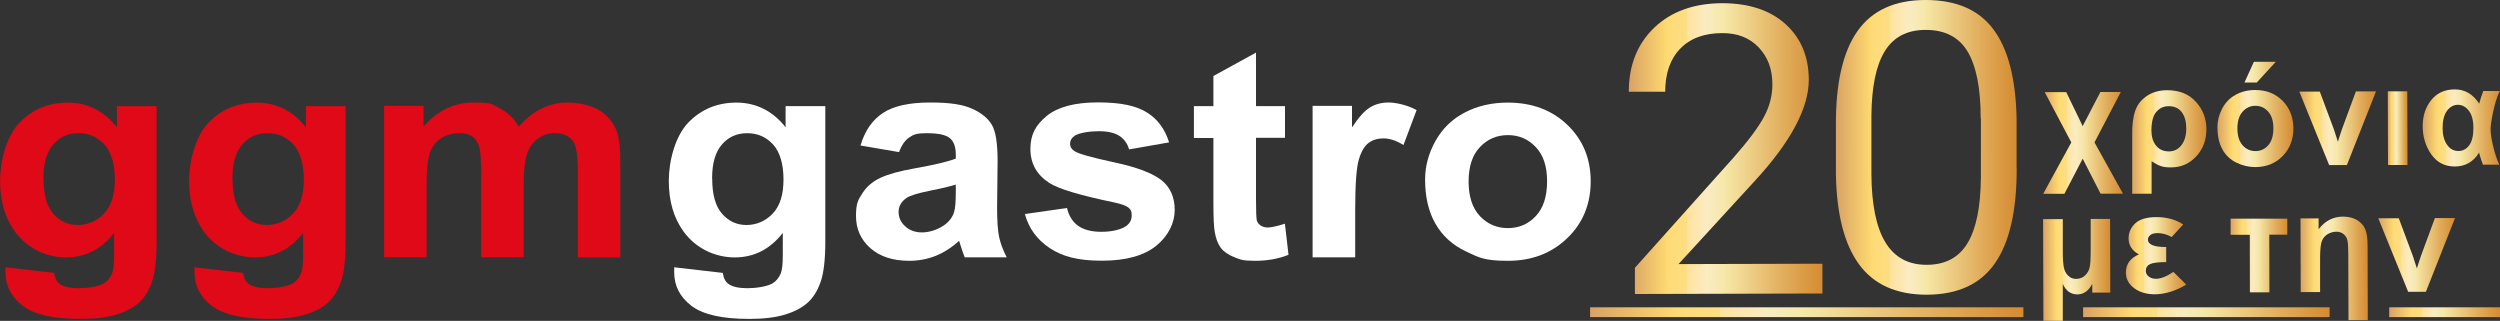
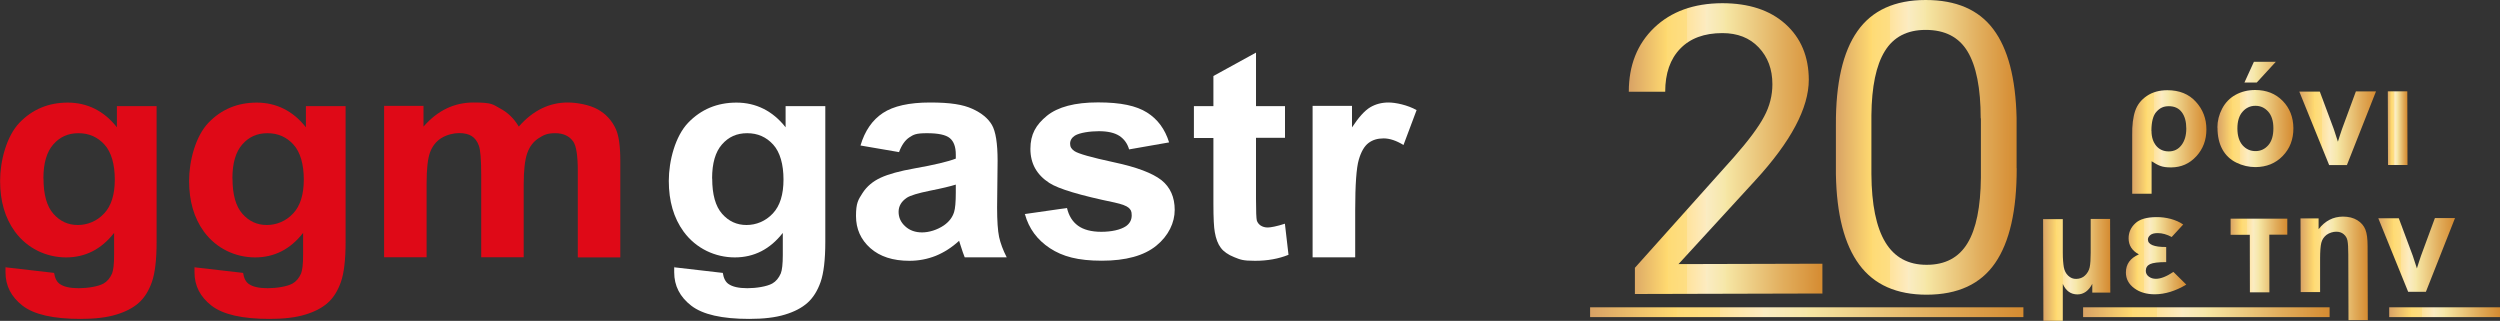
<svg xmlns="http://www.w3.org/2000/svg" xmlns:xlink="http://www.w3.org/1999/xlink" id="Ebene_1" version="1.1" viewBox="0 0 2500 320.9">
  <rect x="0" y="0" width="2500" height="320.9" fill="#333333" stroke="none" />
  <defs>
    <style>
      .st0 {
        fill: url(#Neues_Verlaufsfeld_21);
      }

      .st1 {
        fill: url(#Neues_Verlaufsfeld_26);
      }

      .st2 {
        fill: url(#Neues_Verlaufsfeld_27);
      }

      .st3 {
        fill: url(#Neues_Verlaufsfeld_28);
      }

      .st4 {
        fill: url(#Neues_Verlaufsfeld_29);
      }

      .st5 {
        fill: url(#Neues_Verlaufsfeld_24);
      }

      .st6 {
        fill: url(#Neues_Verlaufsfeld_25);
      }

      .st7 {
        fill: url(#Neues_Verlaufsfeld_22);
      }

      .st8 {
        fill: url(#Neues_Verlaufsfeld_23);
      }

      .st9 {
        fill: #df0917;
      }

      .st10 {
        fill: url(#Neues_Verlaufsfeld_215);
      }

      .st11 {
        fill: url(#Neues_Verlaufsfeld_214);
      }

      .st12 {
        fill: url(#Neues_Verlaufsfeld_213);
      }

      .st13 {
        fill: url(#Neues_Verlaufsfeld_212);
      }

      .st14 {
        fill: url(#Neues_Verlaufsfeld_211);
      }

      .st15 {
        fill: url(#Neues_Verlaufsfeld_210);
      }

      .st16 {
        fill: #fff;
      }

      .st17 {
        fill: url(#Neues_Verlaufsfeld_2);
      }
    </style>
    <linearGradient id="Neues_Verlaufsfeld_2" data-name="Neues Verlaufsfeld 2" x1="2043.1" y1="269.8" x2="2110.1" y2="269.8" gradientTransform="translate(-.4 5.4) rotate(-.1)" gradientUnits="userSpaceOnUse">
      <stop offset="0" stop-color="#d8a265" />
      <stop offset=".2" stop-color="#ffda70" />
      <stop offset=".2" stop-color="#fedb75" />
      <stop offset=".3" stop-color="#fede84" />
      <stop offset=".3" stop-color="#fee39d" />
      <stop offset=".4" stop-color="#fdebc0" />
      <stop offset=".4" stop-color="#fdf1da" />
      <stop offset=".4" stop-color="#fcefd4" />
      <stop offset=".4" stop-color="#faecc3" />
      <stop offset=".5" stop-color="#f6e7a8" />
      <stop offset=".5" stop-color="#f6e7a5" />
      <stop offset=".8" stop-color="#e1ad5c" />
      <stop offset="1" stop-color="#d58b31" />
    </linearGradient>
    <linearGradient id="Neues_Verlaufsfeld_21" data-name="Neues Verlaufsfeld 2" x1="2125.5" y1="255.7" x2="2185.9" y2="255.7" xlink:href="#Neues_Verlaufsfeld_2" />
    <linearGradient id="Neues_Verlaufsfeld_22" data-name="Neues Verlaufsfeld 2" x1="2230.4" y1="255.7" x2="2287.1" y2="255.7" xlink:href="#Neues_Verlaufsfeld_2" />
    <linearGradient id="Neues_Verlaufsfeld_23" data-name="Neues Verlaufsfeld 2" x1="2300.4" y1="268.9" x2="2367.6" y2="268.9" xlink:href="#Neues_Verlaufsfeld_2" />
    <linearGradient id="Neues_Verlaufsfeld_24" data-name="Neues Verlaufsfeld 2" x1="2378.2" y1="255.7" x2="2454.7" y2="255.7" xlink:href="#Neues_Verlaufsfeld_2" />
    <linearGradient id="Neues_Verlaufsfeld_25" data-name="Neues Verlaufsfeld 2" x1="1629.1" y1="147.4" x2="1822.4" y2="147.4" xlink:href="#Neues_Verlaufsfeld_2" />
    <linearGradient id="Neues_Verlaufsfeld_26" data-name="Neues Verlaufsfeld 2" x1="1835.9" y1="146.8" x2="2016.7" y2="146.8" xlink:href="#Neues_Verlaufsfeld_2" />
    <linearGradient id="Neues_Verlaufsfeld_27" data-name="Neues Verlaufsfeld 2" x1="2043.2" y1="142.8" x2="2122.9" y2="142.8" xlink:href="#Neues_Verlaufsfeld_2" />
    <linearGradient id="Neues_Verlaufsfeld_28" data-name="Neues Verlaufsfeld 2" x1="2132.1" y1="142" x2="2206.4" y2="142" xlink:href="#Neues_Verlaufsfeld_2" />
    <linearGradient id="Neues_Verlaufsfeld_29" data-name="Neues Verlaufsfeld 2" x1="2217.5" y1="114.7" x2="2293.6" y2="114.7" xlink:href="#Neues_Verlaufsfeld_2" />
    <linearGradient id="Neues_Verlaufsfeld_210" data-name="Neues Verlaufsfeld 2" x1="2299.4" y1="128.8" x2="2376" y2="128.8" xlink:href="#Neues_Verlaufsfeld_2" />
    <linearGradient id="Neues_Verlaufsfeld_211" data-name="Neues Verlaufsfeld 2" x1="2387.9" y1="128.8" x2="2407.4" y2="128.8" xlink:href="#Neues_Verlaufsfeld_2" />
    <linearGradient id="Neues_Verlaufsfeld_212" data-name="Neues Verlaufsfeld 2" x1="2422.6" y1="128.8" x2="2500" y2="128.8" xlink:href="#Neues_Verlaufsfeld_2" />
    <linearGradient id="Neues_Verlaufsfeld_213" data-name="Neues Verlaufsfeld 2" x1="2389.2" y1="312.2" x2="2500" y2="312.2" gradientTransform="matrix(1,0,0,1,0,0)" xlink:href="#Neues_Verlaufsfeld_2" />
    <linearGradient id="Neues_Verlaufsfeld_214" data-name="Neues Verlaufsfeld 2" x1="1590.1" y1="312.2" x2="2023.5" y2="312.2" gradientTransform="matrix(1,0,0,1,0,0)" xlink:href="#Neues_Verlaufsfeld_2" />
    <linearGradient id="Neues_Verlaufsfeld_215" data-name="Neues Verlaufsfeld 2" x1="2083.1" y1="312.2" x2="2329.6" y2="312.2" gradientTransform="matrix(1,0,0,1,0,0)" xlink:href="#Neues_Verlaufsfeld_2" />
  </defs>
  <g>
    <path class="st9" d="M5.6,267.3l48.5,5.6c.8,5.3,2.7,9,5.6,11,4,2.9,10.4,4.3,19,4.3s19.4-1.6,24.9-4.7c3.7-2.1,6.5-5.5,8.5-10.1,1.3-3.3,2-9.5,2-18.4v-22.1c-12.7,16.3-28.7,24.5-48,24.5s-38.6-8.6-51.2-25.8c-9.9-13.6-14.8-30.5-14.8-50.7s6.5-44.8,19.4-58.2c12.9-13.4,29-20.1,48.3-20.1s36.2,8.2,49.1,24.7v-21.2h39.7v135.8c0,17.9-1.6,31.2-4.7,40.1-3.1,8.8-7.5,15.8-13.1,20.8-5.6,5-13.2,9-22.6,11.8-9.4,2.9-21.3,4.3-35.7,4.3-27.2,0-46.5-4.4-57.9-13.2-11.4-8.8-17.1-19.9-17.1-33.4s0-2.9.2-4.8ZM43.5,178.5c0,16.1,3.3,27.8,9.9,35.3,6.6,7.5,14.7,11.2,24.4,11.2s19.1-3.8,26.3-11.5c7.2-7.6,10.7-19,10.7-34s-3.4-27.3-10.3-34.9c-6.9-7.6-15.5-11.4-26-11.4s-18.6,3.7-25.2,11.2c-6.6,7.5-9.9,18.8-9.9,34.1Z" />
    <path class="st9" d="M194.6,267.3l48.5,5.6c.8,5.3,2.7,9,5.6,11,4,2.9,10.4,4.3,19,4.3s19.4-1.6,24.9-4.7c3.7-2.1,6.5-5.5,8.5-10.1,1.3-3.3,2-9.5,2-18.4v-22.1c-12.7,16.3-28.7,24.5-48,24.5s-38.6-8.6-51.2-25.8c-9.9-13.6-14.8-30.5-14.8-50.7s6.5-44.8,19.4-58.2c12.9-13.4,29-20.1,48.3-20.1s36.2,8.2,49.1,24.7v-21.2h39.7v135.8c0,17.9-1.6,31.2-4.7,40.1-3.1,8.8-7.5,15.8-13.1,20.8-5.6,5-13.2,9-22.6,11.8-9.4,2.9-21.3,4.3-35.7,4.3-27.2,0-46.5-4.4-57.9-13.2-11.4-8.8-17.1-19.9-17.1-33.4s0-2.9.2-4.8ZM232.5,178.5c0,16.1,3.3,27.8,9.9,35.3,6.6,7.5,14.7,11.2,24.4,11.2s19.1-3.8,26.3-11.5c7.2-7.6,10.7-19,10.7-34s-3.4-27.3-10.3-34.9c-6.9-7.6-15.5-11.4-26-11.4s-18.6,3.7-25.2,11.2c-6.6,7.5-9.9,18.8-9.9,34.1Z" />
    <path class="st9" d="M384.4,105.9h39.1v20.7c14-16.1,30.7-24.1,50-24.1s19.2,2,26.7,6c7.6,4,13.8,10,18.6,18.1,7-8.1,14.7-14.1,22.8-18.1,8.2-4,16.9-6,26.1-6s21.8,2.3,29.9,6.8c8.2,4.5,14.3,11.1,18.3,19.9,2.9,6.5,4.4,16.9,4.4,31.4v96.8h-42.5v-86.5c0-15-1.5-24.7-4.4-29.1-3.9-5.7-10-8.6-18.1-8.6s-11.5,1.7-16.8,5.1c-5.2,3.4-9,8.4-11.3,15-2.3,6.6-3.5,17-3.5,31.3v72.7h-42.5v-83c0-14.7-.8-24.2-2.3-28.5-1.5-4.3-3.9-7.5-7-9.6-3.2-2.1-7.5-3.1-12.9-3.1s-12.4,1.7-17.7,5c-5.2,3.3-9,8.1-11.3,14.4-2.3,6.3-3.4,16.7-3.4,31.2v73.6h-42.5V105.9Z" />
    <path class="st16" d="M674.3,267.3l48.5,5.6c.8,5.3,2.7,9,5.6,11,4,2.9,10.4,4.3,19,4.3s19.4-1.6,24.9-4.7c3.7-2.1,6.5-5.5,8.5-10.1,1.3-3.3,2-9.5,2-18.4v-22.1c-12.7,16.3-28.7,24.5-48,24.5s-38.6-8.6-51.2-25.8c-9.9-13.6-14.8-30.5-14.8-50.7s6.5-44.8,19.4-58.2c12.9-13.4,29-20.1,48.3-20.1s36.2,8.2,49.1,24.7v-21.2h39.7v135.8c0,17.9-1.6,31.2-4.7,40.1-3.1,8.8-7.5,15.8-13.1,20.8-5.6,5-13.2,9-22.6,11.8-9.4,2.9-21.3,4.3-35.7,4.3-27.2,0-46.5-4.4-57.9-13.2-11.4-8.8-17.1-19.9-17.1-33.4s0-2.9.2-4.8ZM712.2,178.5c0,16.1,3.3,27.8,9.9,35.3,6.6,7.5,14.7,11.2,24.4,11.2s19.1-3.8,26.3-11.5c7.2-7.6,10.7-19,10.7-34s-3.4-27.3-10.3-34.9c-6.9-7.6-15.5-11.4-26-11.4s-18.6,3.7-25.2,11.2c-6.6,7.5-9.9,18.8-9.9,34.1Z" />
    <path class="st16" d="M899,152.1l-38.5-6.6c4.3-14.6,11.8-25.5,22.4-32.5,10.6-7,26.3-10.5,47.1-10.5s33,2.1,42.3,6.3c9.3,4.2,15.8,9.6,19.6,16.1,3.8,6.5,5.7,18.5,5.7,35.9l-.5,46.8c0,13.3.7,23.1,2,29.4,1.4,6.3,3.9,13.1,7.6,20.3h-42c-1.1-2.7-2.5-6.6-4.1-11.8-.7-2.4-1.2-3.9-1.5-4.7-7.3,6.7-15,11.6-23.3,15-8.3,3.3-17.1,5-26.4,5-16.5,0-29.5-4.2-39.1-12.7-9.5-8.5-14.3-19.1-14.3-32.1s2.2-16.2,6.5-22.9c4.3-6.7,10.4-11.8,18.2-15.4,7.8-3.6,19.1-6.7,33.8-9.3,19.8-3.5,33.6-6.8,41.3-9.8v-4c0-7.7-2-13.2-6-16.5-4-3.3-11.6-4.9-22.8-4.9s-13.4,1.4-17.7,4.2c-4.2,2.8-7.7,7.7-10.3,14.8ZM955.8,184.6c-5.4,1.7-14.1,3.8-25.8,6.1-11.8,2.4-19.5,4.7-23.1,7-5.5,3.7-8.3,8.4-8.3,14.1s2.2,10.5,6.6,14.5c4.4,4.1,10.1,6.1,16.9,6.1s15-2.4,21.9-7.1c5.1-3.6,8.5-8,10.1-13.3,1.1-3.4,1.7-9.9,1.7-19.5v-8Z" />
    <path class="st16" d="M1024.4,214.1l42.6-6.1c1.8,7.8,5.5,13.7,11,17.7,5.5,4,13.3,6.1,23.3,6.1s19.2-1.9,24.8-5.7c3.7-2.7,5.6-6.2,5.6-10.7s-1-5.6-3-7.6c-2.1-1.9-6.9-3.7-14.2-5.3-34.3-7.1-56-13.6-65.1-19.5-12.7-8.2-19-19.5-19-34.1s5.5-24.1,16.5-33.1c11-8.9,28-13.4,51.1-13.4s38.3,3.4,49,10.1c10.7,6.7,18,16.7,22.1,29.9l-40,7c-1.7-5.9-5-10.4-9.7-13.5-4.8-3.1-11.6-4.7-20.5-4.7s-19.2,1.5-24,4.4c-3.2,2.1-4.8,4.8-4.8,8.1s1.4,5.3,4.2,7.3c3.8,2.7,17,6.4,39.7,11.3,22.6,4.8,38.4,10.8,47.4,17.8,8.9,7.1,13.3,17.1,13.3,29.8s-6.1,25.8-18.4,35.8c-12.3,10-30.5,15-54.5,15s-39.2-4.2-51.9-12.5c-12.7-8.4-21.1-19.7-25-34.1Z" />
    <path class="st16" d="M1285,105.9v31.9h-29v61c0,12.4.3,19.6.8,21.6.6,2,1.8,3.7,3.8,5.1,2,1.3,4.4,2,7.2,2s9.6-1.3,17.1-3.8l3.6,31.1c-9.9,4-21.1,6-33.5,6s-14.6-1.2-20.7-3.6c-6.1-2.4-10.7-5.6-13.5-9.4-2.9-3.8-4.9-9.1-6-15.6-.9-4.7-1.4-14.1-1.4-28.2v-66h-19.5v-31.9h19.5v-30.1l42.6-23.4v53.5h29Z" />
    <path class="st16" d="M1355.1,257.3h-42.5V105.9h39.4v21.5c6.7-10.2,12.8-16.9,18.2-20.1,5.4-3.2,11.5-4.8,18.4-4.8s19,2.5,28,7.6l-13.1,34.9c-7.2-4.4-13.8-6.6-19.9-6.6s-11,1.5-15.1,4.6c-4.1,3.1-7.4,8.7-9.7,16.7-2.4,8.1-3.6,25-3.6,50.7v46.8Z" />
-     <path class="st16" d="M1425.1,179.5c0-13.3,3.5-26.2,10.4-38.6,7-12.4,16.8-22,29.5-28.5,12.7-6.6,27-9.8,42.7-9.8,24.3,0,44.2,7.4,59.7,22.3,15.5,14.9,23.3,33.7,23.3,56.4s-7.8,41.9-23.5,56.9c-15.7,15.1-35.4,22.6-59.2,22.6s-28.7-3.1-42.1-9.4c-13.3-6.3-23.5-15.5-30.4-27.6-7-12.1-10.4-26.9-10.4-44.3ZM1468.6,181.6c0,15,3.8,26.5,11.3,34.5,7.6,8,16.9,12,28,12s20.4-4,27.9-12c7.5-8,11.3-19.6,11.3-34.8s-3.8-26.2-11.3-34.2c-7.5-8-16.8-12-27.9-12s-20.4,4-28,12c-7.6,8-11.3,19.5-11.3,34.5Z" />
  </g>
  <g>
    <path class="st17" d="M2043.3,219.1h19.5s0,33.5,0,33.5c0,6.2.4,11.1,1,14.6.7,3.5,2.1,6.4,4.4,8.5,2.3,2.2,5,3.3,8.2,3.2s6.2-1.1,8.6-3.4,4-5,4.7-8.3c.7-3.2,1-8.1,1-14.6v-33.7c0,0,19.4,0,19.4,0l.2,73.7h-18s0-8.8,0-8.8c-3.6,7-8.6,10.6-14.8,10.6-6.7,0-11.6-3.5-14.7-10.5v36.9c0,0-19.4,0-19.4,0l-.3-101.8Z" />
    <path class="st0" d="M2166.2,247v15.1c-7.9,0-13.3.7-16.1,2s-4.3,3.6-4.3,6.7c0,2.4,1,4.3,3,5.8,2,1.5,4.4,2.2,7.1,2.2,4.9,0,10.7-2.3,17.5-6.9l12.9,12.7c-10.7,6.4-21.1,9.6-31.4,9.7-8.3,0-15.2-2-20.7-6.1-5.5-4.1-8.3-9.3-8.3-15.7,0-8.3,4.3-14.4,13-18.1-6.9-3.7-10.3-9.1-10.3-16.1,0-5.8,2.2-10.8,6.6-14.9,4.4-4.2,11.4-6.2,21.1-6.3s19.7,2.4,26.9,7.4l-11.5,12.5c-4.8-2.6-9.4-3.9-14-3.9-3.2,0-5.7.6-7.3,1.9-1.6,1.3-2.5,2.8-2.5,4.5,0,5,6.1,7.6,18.3,7.5Z" />
    <path class="st7" d="M2230.6,218.7h56.7c0-.1,0,16,0,16h-18s.1,57.6.1,57.6h-19.5s-.1-57.5-.1-57.5h-19.2s0-16.1,0-16.1Z" />
    <path class="st8" d="M2368,320.1h-19.5s-.2-65.6-.2-65.6c0-6.6-.3-11.2-.8-13.8-.5-2.7-1.8-4.8-3.8-6.5-2-1.7-4.5-2.5-7.5-2.5s-6.8,1.1-9.6,3.1c-2.7,2.1-4.5,4.8-5.3,8-.8,3.3-1.2,8.6-1.2,15.9v33.4c0,0-19.4,0-19.4,0l-.2-73.7h18.1s0,10.8,0,10.8c6.4-8.3,14.5-12.5,24.3-12.6,5.7,0,10.5,1.2,14.4,3.6,3.9,2.4,6.6,5.6,8.1,9.4,1.5,3.8,2.2,9.3,2.2,16.5l.2,73.9Z" />
    <path class="st5" d="M2408.2,291.9l-29.9-73.6h20.5c0,0,14,37.5,14,37.5l4.1,12.6c1.1-3.2,1.7-5.3,2-6.3.6-2.1,1.3-4.2,2.1-6.3l13.9-37.7h20.1c0,0-29.1,73.7-29.1,73.7h-17.6Z" />
    <path class="st6" d="M1822.7,293.5l-187.8.5v-26.2c0,0,98.9-110.5,98.9-110.5,14.7-16.7,24.8-30.3,30.3-40.7,5.6-10.4,8.3-21.2,8.3-32.4,0-15-4.6-27.2-13.7-36.8-9.1-9.6-21.2-14.3-36.3-14.3-18.1,0-32.2,5.2-42.2,15.6-10,10.3-15,24.7-15,43h-36.4c0-26.3,8.4-47.6,25.3-63.9,17-16.3,39.7-24.5,68.1-24.6,26.6,0,47.7,6.9,63.2,20.8,15.5,13.9,23.3,32.5,23.4,55.7,0,28.2-17.8,61.9-53.7,100.9l-76.6,83.5,143.9-.4v29.7Z" />
    <path class="st1" d="M2016.7,168.2c.1,42.3-7.1,73.9-21.6,94.9-14.5,21-37.2,31.5-68.3,31.6-30.1,0-52.6-9.9-67.5-30-14.9-20.1-22.7-50.2-23.4-90.5v-49.2c-.2-41.9,7-73.2,21.5-93.8C1872,10.4,1894.8,0,1925.7,0c30.4,0,53,9.7,67.6,29.2,14.7,19.5,22.4,49.1,23.3,88.8v50.2ZM1980.7,118.4c0-30.3-4.5-52.7-13.2-67-8.7-14.4-22.7-21.5-41.8-21.5-18.6,0-32.2,7.1-40.9,21.3-8.7,14.1-13.1,35.5-13.4,63.9v59.1c.2,30.2,4.8,52.9,13.9,68,9.1,15.1,22.9,22.7,41.5,22.6,18.4,0,32-7.2,40.7-21.6,8.7-14.3,13.1-36.2,13.4-65.6v-59.3Z" />
-     <path class="st2" d="M2044.7,92.1h21.5c0,0,16.5,34,16.5,34l17.7-34.1h20.4c0,0-26.3,50.4-26.3,50.4l28.5,51.3h-22.4c0,0-17.9-35-17.9-35l-18.3,35.1h-21.2c0,0,28.1-51.4,28.1-51.4l-26.6-50.3Z" />
    <path class="st3" d="M2151.6,161.1v32.6c0,0-19.4,0-19.4,0v-58c-.2-10.5.9-18.8,3-24.9,2.1-6.1,6-11.1,11.7-14.9,5.6-3.8,12.5-5.7,20.5-5.7,11.9,0,21.4,3.8,28.4,11.5,7.1,7.7,10.6,16.9,10.6,27.7,0,10.6-3.3,19.5-10.1,26.9-6.8,7.4-15.1,11-24.9,11.1s-13.1-2-19.7-6.1ZM2151.5,131c0,6.1,1.6,11,4.7,14.8,3.1,3.7,7.3,5.6,12.6,5.6s9.5-2.1,12.7-6.3c3.2-4.2,4.8-9.7,4.8-16.5,0-6.9-1.5-12.4-4.5-16.4-3-4-7.3-6-12.9-6s-9,1.8-12.4,5.5c-3.4,3.6-5.1,10.1-5.1,19.4Z" />
    <path class="st4" d="M2217.4,127.5c0-6.5,1.6-12.8,4.7-18.8,3.2-6.1,7.7-10.7,13.5-13.9,5.8-3.2,12.4-4.8,19.6-4.8,11.2,0,20.3,3.6,27.4,10.8,7.1,7.2,10.7,16.4,10.8,27.4,0,11.2-3.5,20.4-10.7,27.8-7.2,7.4-16.2,11-27.1,11.1-6.8,0-13.2-1.5-19.3-4.5-6.1-3-10.8-7.5-14-13.4-3.2-5.9-4.8-13.1-4.8-21.5ZM2237.4,128.5c0,7.3,1.8,12.9,5.2,16.8,3.5,3.9,7.8,5.8,12.9,5.8s9.4-2,12.8-5.9c3.4-3.9,5.1-9.5,5.1-17,0-7.2-1.8-12.8-5.2-16.6-3.5-3.9-7.7-5.8-12.8-5.8s-9.4,2-12.8,5.9c-3.5,3.9-5.2,9.5-5.2,16.8ZM2244.4,82.6l9.5-20.8h21.9c0,0-19,20.7-19,20.7h-12.4Z" />
    <path class="st15" d="M2329.2,165.2l-29.9-73.6h20.5c0,0,14,37.5,14,37.5l4.1,12.6c1.1-3.2,1.7-5.3,2-6.3.6-2.1,1.3-4.2,2.1-6.3l13.9-37.7h20.1c0,0-29.1,73.7-29.1,73.7h-17.6Z" />
    <path class="st14" d="M2388,165l-.2-73.7h19.5s.2,73.7.2,73.7h-19.5Z" />
-     <path class="st13" d="M2483.1,91h16.7c-2.6,5.3-4.8,12.2-6.6,20.6-1.8,8.4-2.6,14.2-2.6,17.5,0,4.3.8,9.9,2.5,16.9,1.6,6.9,3.7,13.2,6.2,18.7h-16.4c-.2-.9-.7-2.2-1.3-3.8-1-2.8-1.8-5.5-2.5-8.3-5.7,9.3-13.8,13.9-24.3,13.9-10,0-17.8-4-23.5-12.1-5.7-8.1-8.6-17.5-8.6-28.3,0-10.2,2.8-18.8,8.5-26,5.7-7.1,13.6-10.7,23.7-10.7,10,0,18.1,4.7,24.3,14.3.8-3.4,2.2-7.6,4.1-12.7ZM2442.6,128.2c0,6.8,1.5,12.3,4.4,16.5,2.9,4.2,6.7,6.3,11.3,6.3s8.1-1.9,10.9-5.7c2.8-3.8,4.2-9.5,4.2-17.3,0-7.6-1.5-13.4-4.6-17.3-3-3.9-6.7-5.9-10.9-5.9s-8.1,2.1-11,6.1c-2.9,4.1-4.3,9.8-4.3,17.2Z" />
    <rect class="st12" x="2389.2" y="307.3" width="110.8" height="9.8" />
    <g>
      <rect class="st11" x="1590.1" y="307.3" width="433.3" height="9.8" />
      <rect class="st10" x="2083.1" y="307.3" width="246.5" height="9.8" />
    </g>
  </g>
</svg>